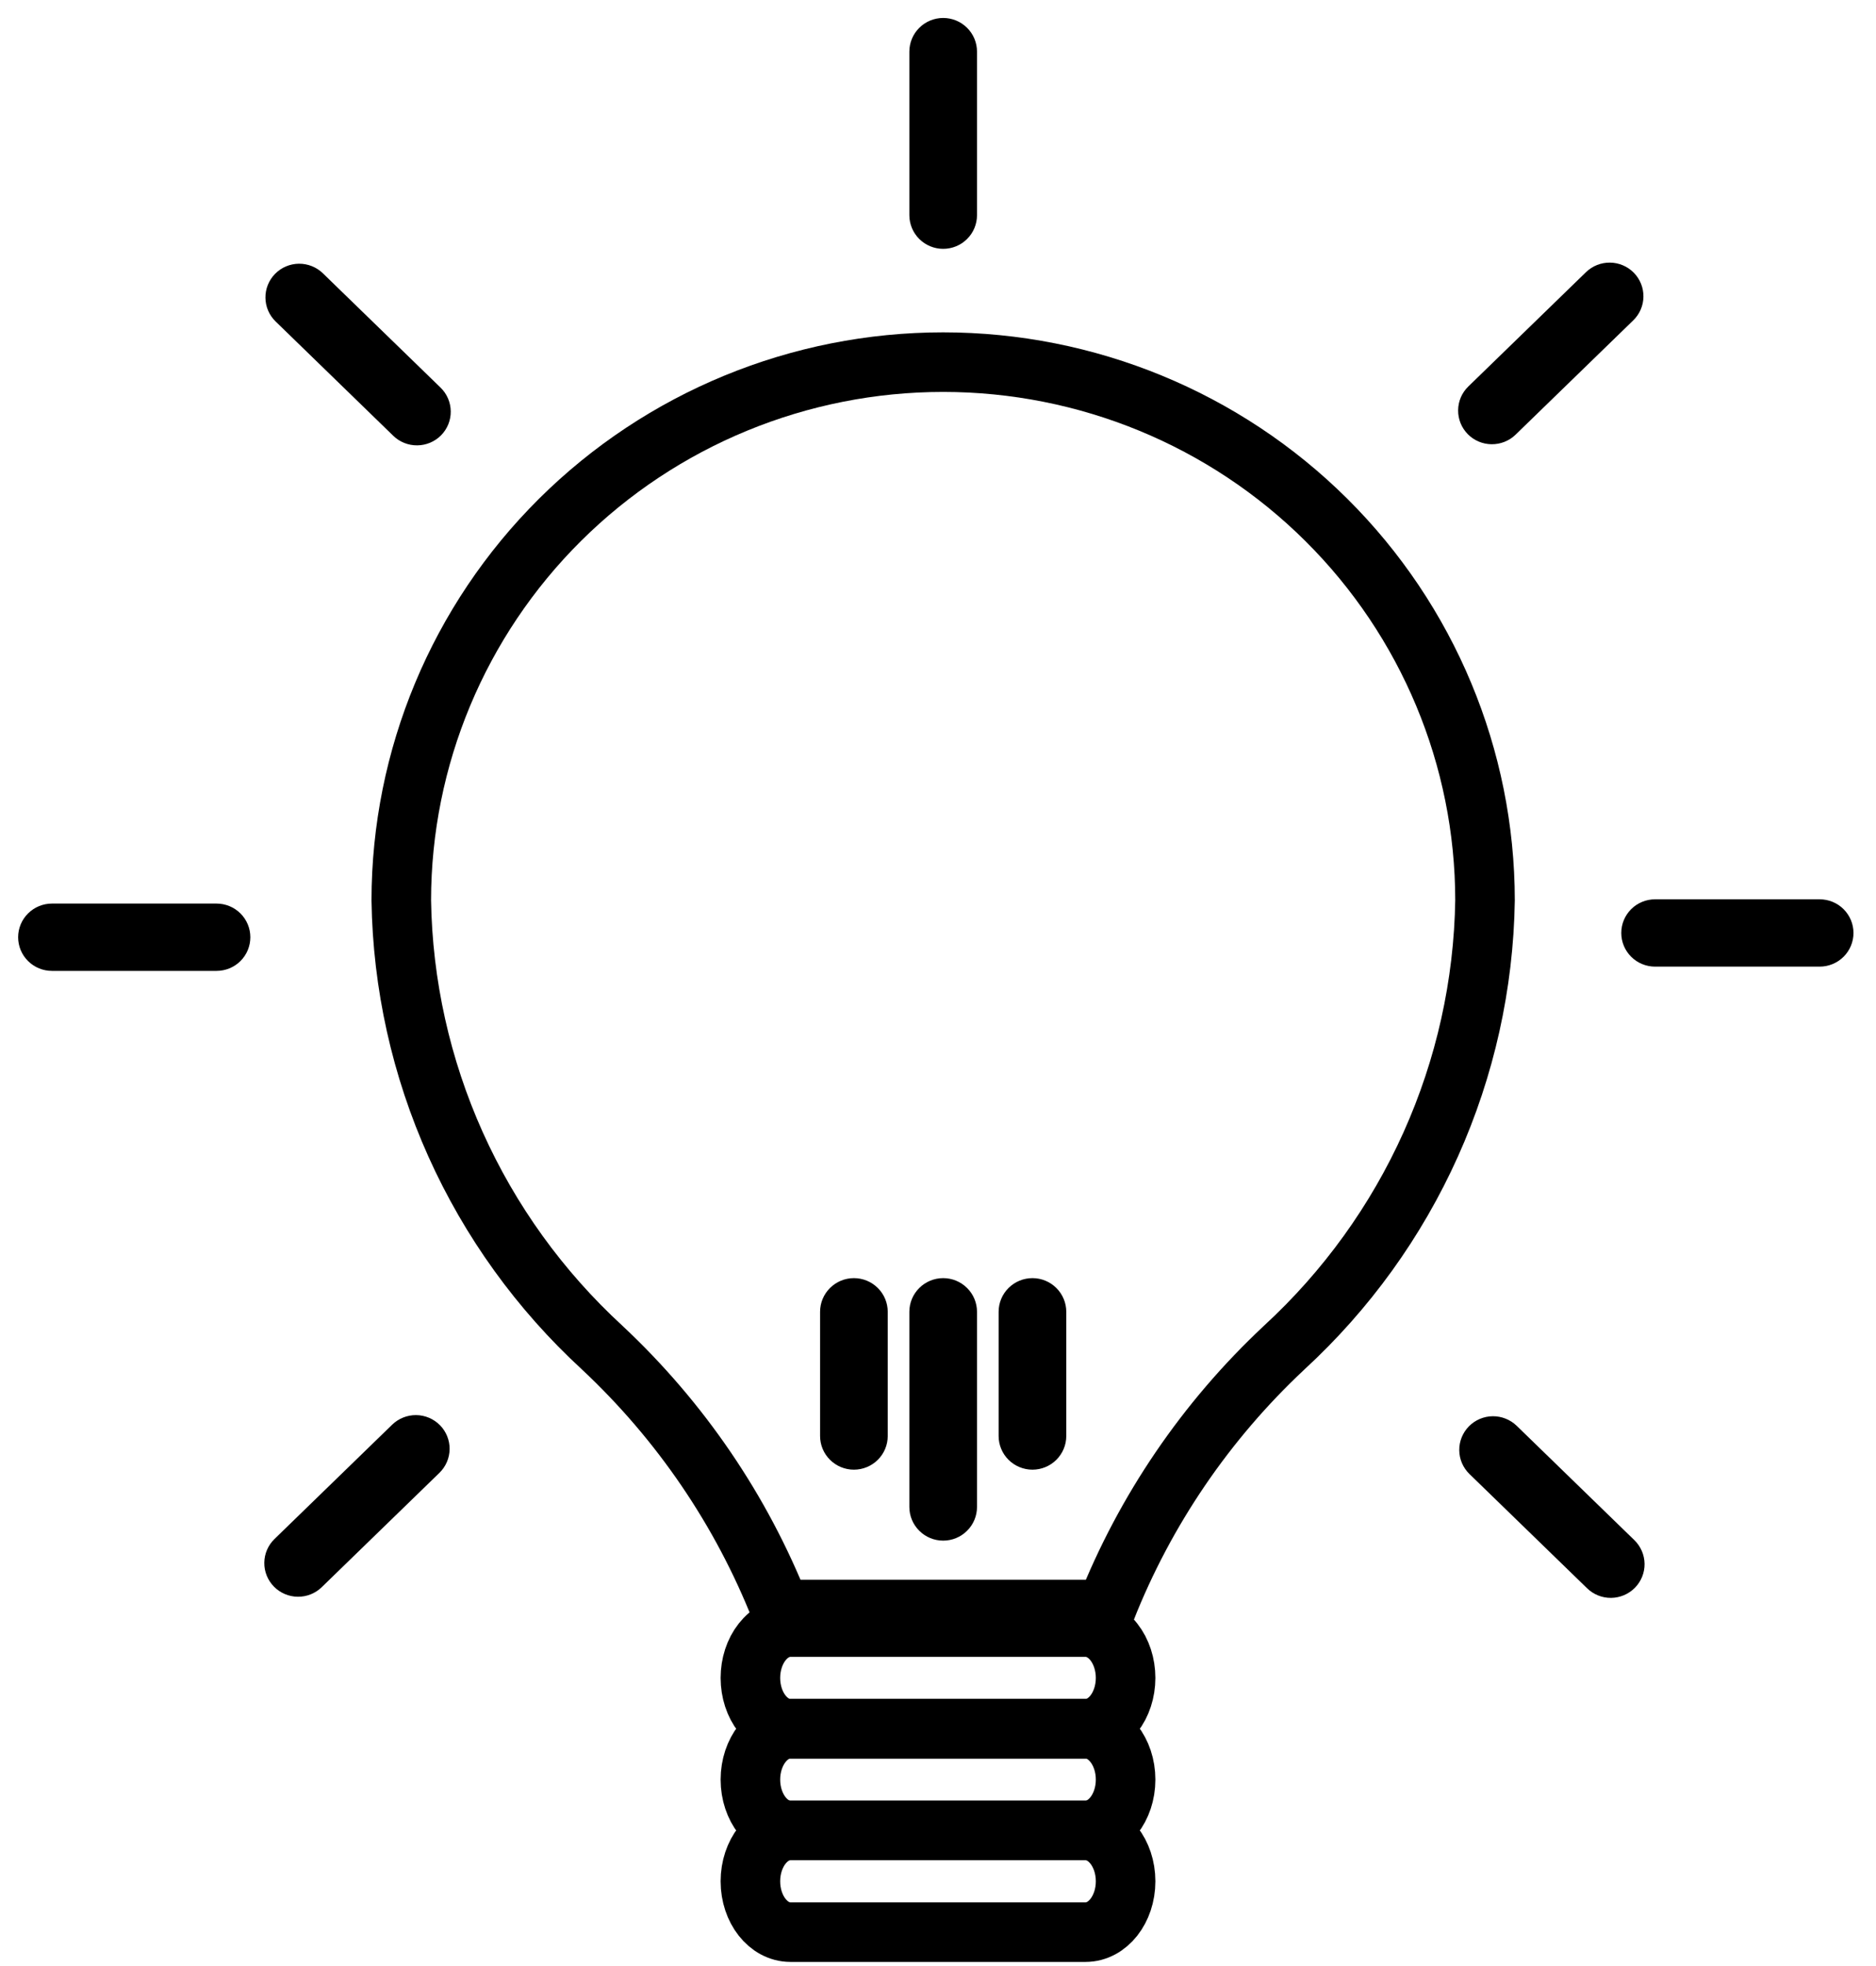
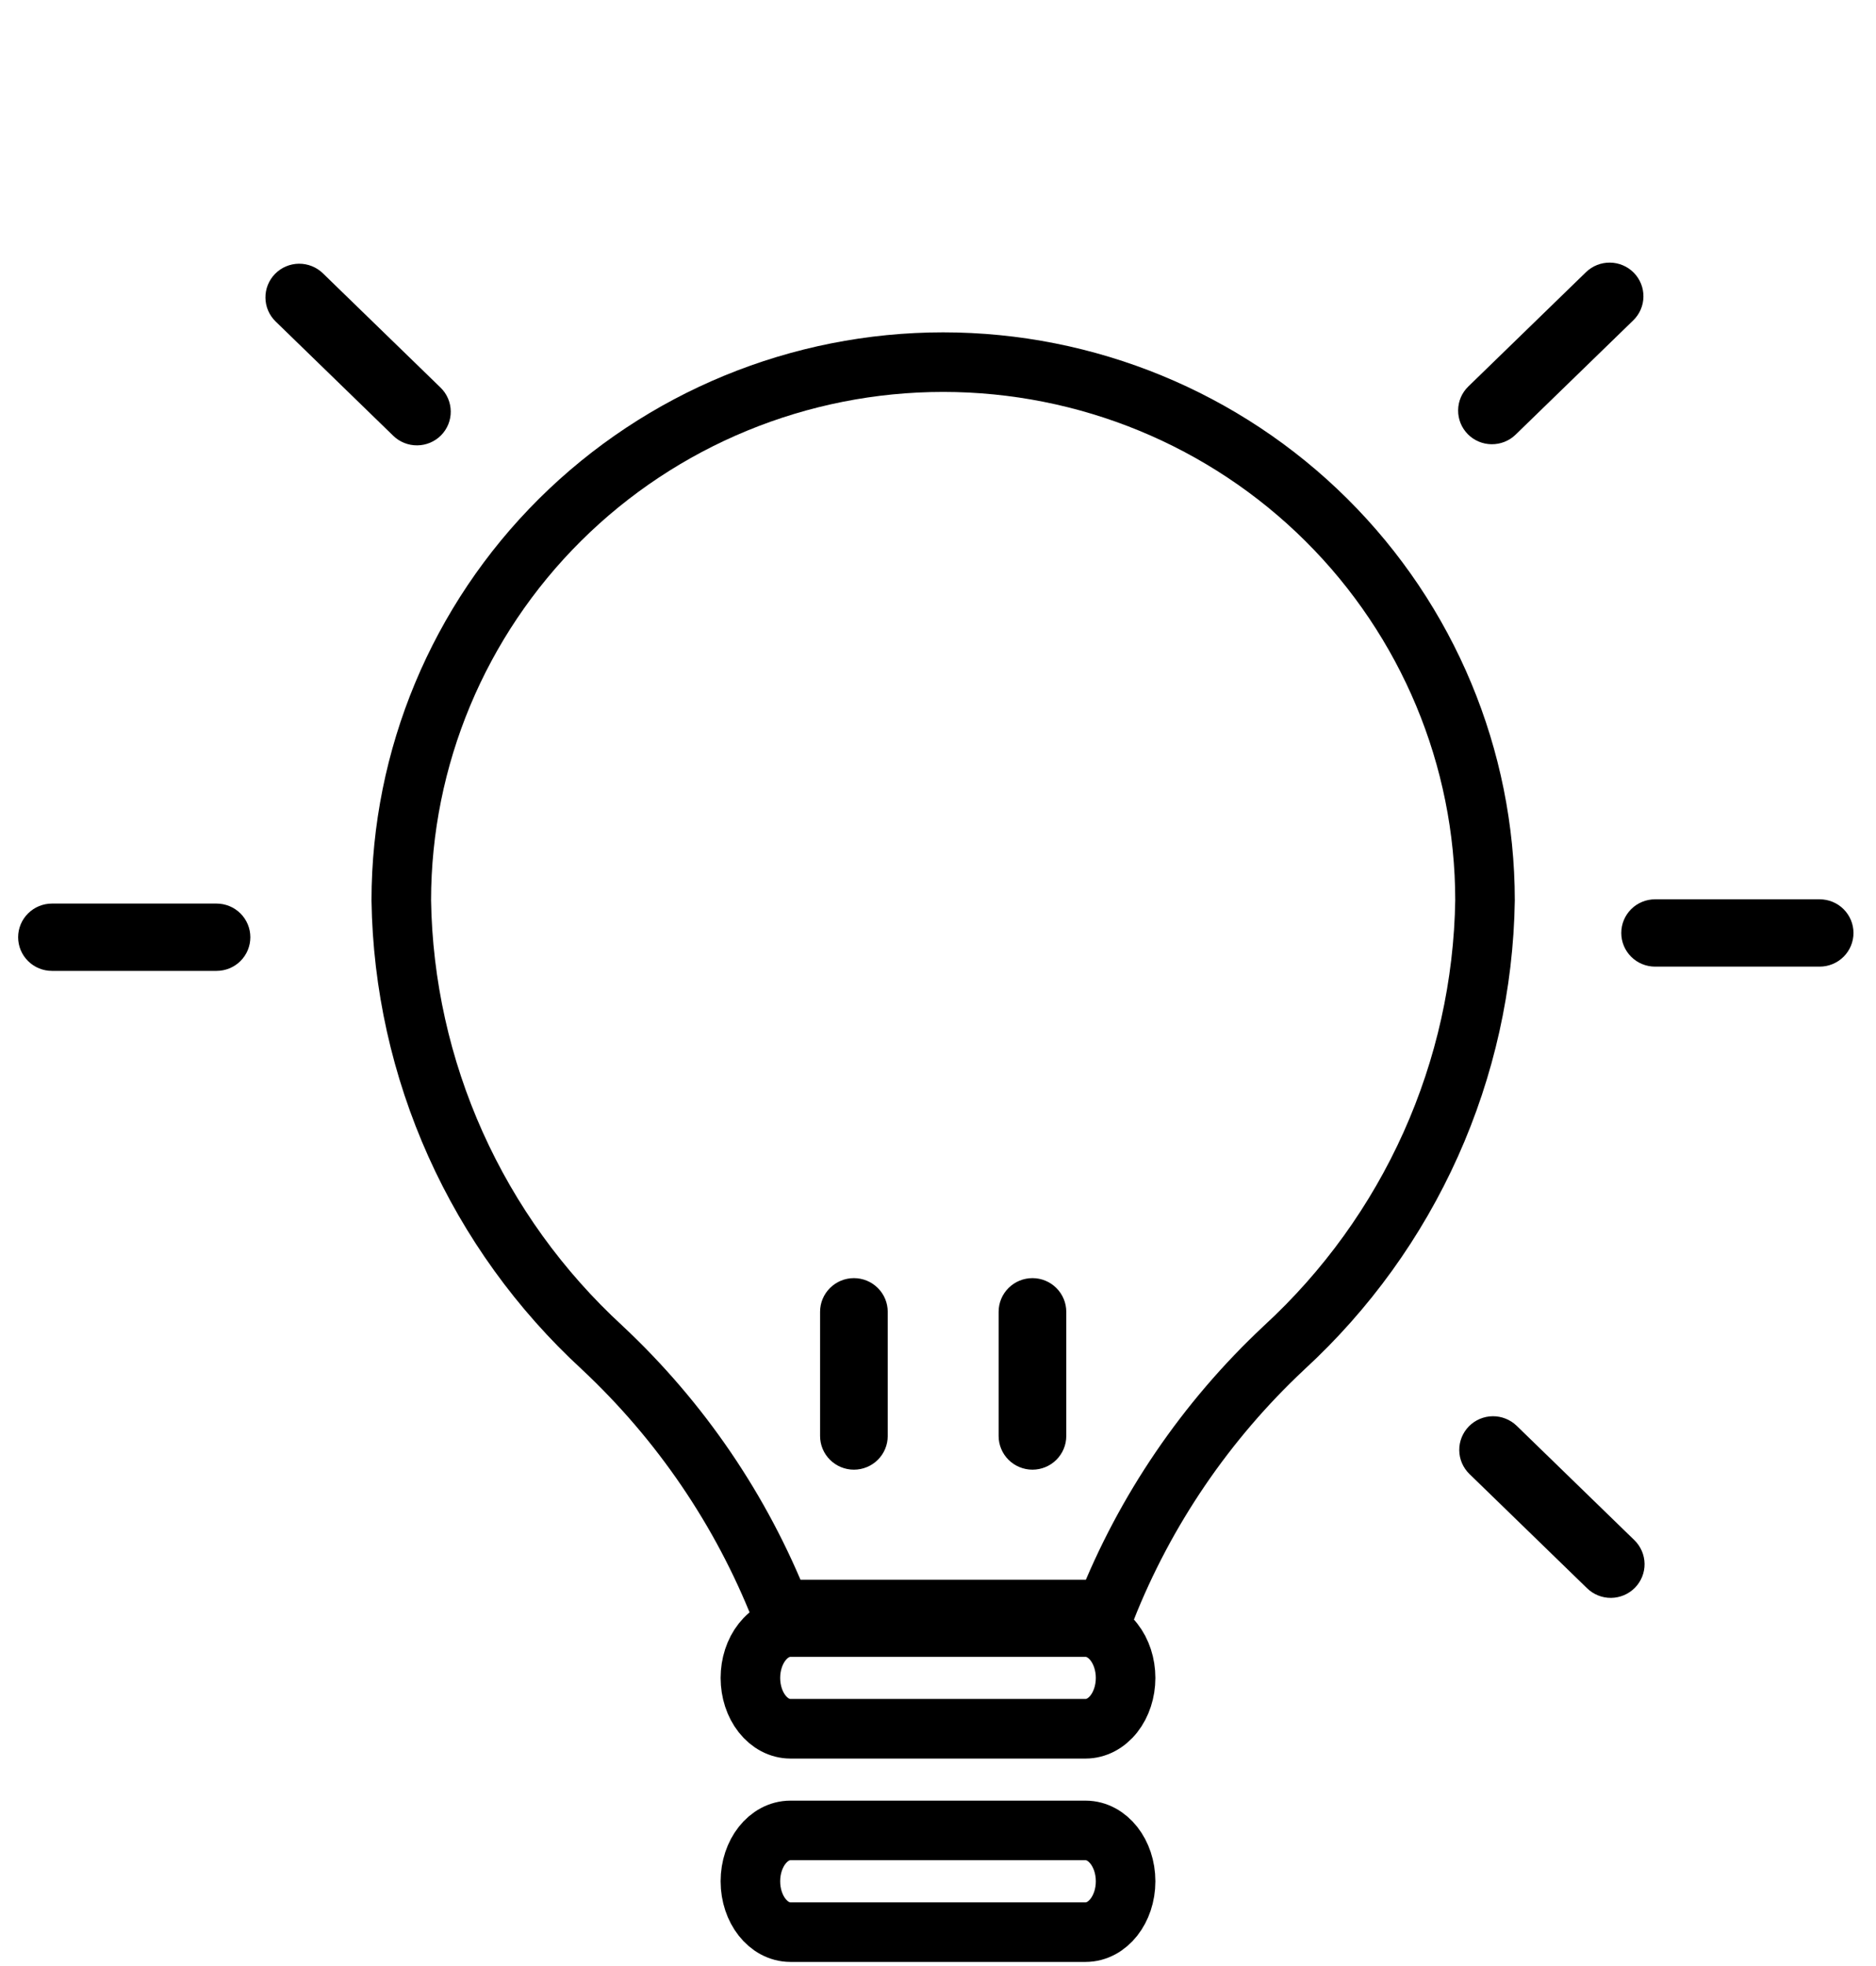
<svg xmlns="http://www.w3.org/2000/svg" width="63" height="66" viewBox="0 0 63 66" fill="none">
  <g clip-path="url(#clip0_40_176)">
    <path d="M20.228 45.245C22.853 47.702 24.896 50.703 26.212 54.032H37.136C38.452 50.703 40.494 47.702 43.12 45.245L43.127 45.238C45.215 43.318 46.889 40.997 48.048 38.415C49.206 35.836 49.826 33.05 49.87 30.227C49.868 25.436 47.951 20.841 44.541 17.453C41.128 14.062 36.5 12.158 31.674 12.157C26.848 12.157 22.219 14.062 18.806 17.452C15.396 20.84 13.479 25.435 13.476 30.227C13.52 33.05 14.14 35.836 15.298 38.415C16.458 40.997 18.132 43.318 20.221 45.238L20.228 45.245Z" stroke="black" stroke-width="2" />
    <path d="M36.456 54.621H26.544C26.188 54.621 25.846 54.8 25.594 55.121C25.341 55.441 25.2 55.875 25.2 56.328C25.2 56.78 25.341 57.215 25.594 57.535C25.846 57.855 26.188 58.035 26.544 58.035H36.456C36.812 58.035 37.154 57.855 37.406 57.535C37.658 57.215 37.8 56.78 37.8 56.328C37.8 55.875 37.658 55.441 37.406 55.121C37.154 54.8 36.812 54.621 36.456 54.621Z" stroke="black" stroke-width="2" />
-     <path d="M36.456 58.034H26.544C25.802 58.034 25.2 58.799 25.2 59.741C25.2 60.684 25.802 61.448 26.544 61.448H36.456C37.198 61.448 37.8 60.684 37.8 59.741C37.8 58.799 37.198 58.034 36.456 58.034Z" stroke="black" stroke-width="2" />
    <path d="M36.456 61.448H26.544C25.802 61.448 25.2 62.212 25.2 63.155C25.2 64.098 25.802 64.862 26.544 64.862H36.456C37.198 64.862 37.8 64.098 37.8 63.155C37.8 62.212 37.198 61.448 36.456 61.448Z" stroke="black" stroke-width="2" />
    <path d="M34.672 43.157C34.437 43.157 34.212 43.25 34.045 43.415C33.879 43.58 33.786 43.804 33.786 44.037V48.207C33.786 48.44 33.879 48.664 34.045 48.829C34.212 48.994 34.437 49.087 34.672 49.087C34.907 49.087 35.132 48.994 35.298 48.829C35.464 48.664 35.558 48.44 35.558 48.207V44.037C35.558 43.804 35.464 43.58 35.298 43.415C35.132 43.25 34.907 43.157 34.672 43.157Z" fill="black" stroke="black" stroke-width="0.5" />
-     <path d="M31.674 51.469C31.909 51.469 32.134 51.377 32.3 51.211C32.467 51.046 32.56 50.822 32.56 50.589V44.037C32.56 43.804 32.467 43.58 32.3 43.415C32.134 43.25 31.909 43.157 31.674 43.157C31.439 43.157 31.214 43.25 31.048 43.415C30.881 43.58 30.788 43.804 30.788 44.037V50.589C30.788 50.822 30.881 51.046 31.048 51.211C31.214 51.377 31.439 51.469 31.674 51.469Z" fill="black" stroke="black" stroke-width="0.5" />
    <path d="M28.676 43.157C28.441 43.157 28.216 43.25 28.05 43.415C27.883 43.58 27.79 43.804 27.79 44.037V48.207C27.79 48.44 27.883 48.664 28.05 48.829C28.216 48.994 28.441 49.087 28.676 49.087C28.911 49.087 29.136 48.994 29.302 48.829C29.469 48.664 29.562 48.44 29.562 48.207V44.037C29.562 43.804 29.469 43.58 29.302 43.415C29.136 43.25 28.911 43.157 28.676 43.157Z" fill="black" stroke="black" stroke-width="0.5" />
    <path d="M7.271 30.583H1.745C1.51 30.583 1.285 30.676 1.119 30.841C0.952 31.006 0.859 31.23 0.859 31.463C0.859 31.697 0.952 31.921 1.119 32.086C1.285 32.251 1.51 32.343 1.745 32.343H7.271C7.506 32.343 7.732 32.251 7.898 32.086C8.064 31.921 8.157 31.697 8.157 31.463C8.157 31.23 8.064 31.006 7.898 30.841C7.732 30.676 7.506 30.583 7.271 30.583Z" fill="black" stroke="black" stroke-width="0.5" />
    <path d="M61.108 30.44H55.581C55.346 30.44 55.121 30.532 54.955 30.697C54.789 30.863 54.696 31.086 54.696 31.32C54.696 31.553 54.789 31.777 54.955 31.942C55.121 32.107 55.346 32.2 55.581 32.2H61.108C61.343 32.2 61.568 32.107 61.734 31.942C61.9 31.777 61.994 31.553 61.994 31.32C61.994 31.086 61.9 30.863 61.734 30.697C61.568 30.532 61.343 30.44 61.108 30.44Z" fill="black" stroke="black" stroke-width="0.5" />
-     <path d="M13.344 48.006L9.392 51.844C9.224 52.007 9.128 52.23 9.126 52.463C9.123 52.697 9.214 52.921 9.378 53.088C9.542 53.255 9.766 53.35 10.001 53.353C10.236 53.356 10.463 53.266 10.631 53.102L14.582 49.265C14.75 49.102 14.846 48.879 14.849 48.645C14.852 48.412 14.761 48.187 14.597 48.02C14.432 47.853 14.208 47.758 13.973 47.755C13.738 47.753 13.512 47.843 13.344 48.006Z" fill="black" stroke="black" stroke-width="0.5" />
    <path d="M53.435 9.316L49.483 13.154C49.315 13.317 49.219 13.54 49.217 13.774C49.214 14.007 49.305 14.232 49.469 14.399C49.633 14.566 49.858 14.661 50.092 14.663C50.328 14.666 50.554 14.576 50.722 14.413L54.674 10.575C54.842 10.412 54.938 10.189 54.94 9.956C54.943 9.722 54.852 9.497 54.688 9.33C54.523 9.164 54.299 9.068 54.064 9.066C53.829 9.063 53.603 9.153 53.435 9.316Z" fill="black" stroke="black" stroke-width="0.5" />
    <path d="M10.669 9.354L14.621 13.192C14.789 13.355 14.884 13.578 14.887 13.811C14.89 14.045 14.799 14.27 14.635 14.437C14.471 14.603 14.246 14.699 14.011 14.701C13.776 14.704 13.55 14.614 13.382 14.451L9.43 10.613C9.262 10.45 9.166 10.227 9.164 9.993C9.161 9.76 9.252 9.535 9.416 9.368C9.58 9.201 9.805 9.106 10.04 9.103C10.274 9.101 10.501 9.191 10.669 9.354Z" fill="black" stroke="black" stroke-width="0.5" />
    <path d="M50.76 48.044L54.711 51.882C54.879 52.045 54.975 52.268 54.978 52.501C54.981 52.734 54.89 52.959 54.726 53.126C54.561 53.293 54.337 53.388 54.102 53.391C53.867 53.394 53.641 53.303 53.473 53.14L49.521 49.303C49.353 49.139 49.257 48.917 49.255 48.683C49.252 48.45 49.343 48.225 49.507 48.058C49.671 47.891 49.895 47.796 50.13 47.793C50.365 47.791 50.592 47.881 50.76 48.044Z" fill="black" stroke="black" stroke-width="0.5" />
-     <path d="M30.788 7.226C30.789 7.459 30.883 7.683 31.049 7.847C31.215 8.011 31.44 8.104 31.674 8.104C31.909 8.104 32.134 8.011 32.3 7.846C32.467 7.681 32.56 7.457 32.56 7.223V1.734C32.56 1.5 32.467 1.276 32.3 1.111C32.134 0.946 31.909 0.853 31.674 0.853C31.439 0.853 31.214 0.946 31.048 1.111C30.881 1.276 30.788 1.5 30.788 1.734V7.226Z" fill="black" stroke="black" stroke-width="0.5" />
  </g>
  <defs>
    <clipPath id="clip0_40_176">
      <rect width="63" height="66" fill="white" />
    </clipPath>
  </defs>
</svg>